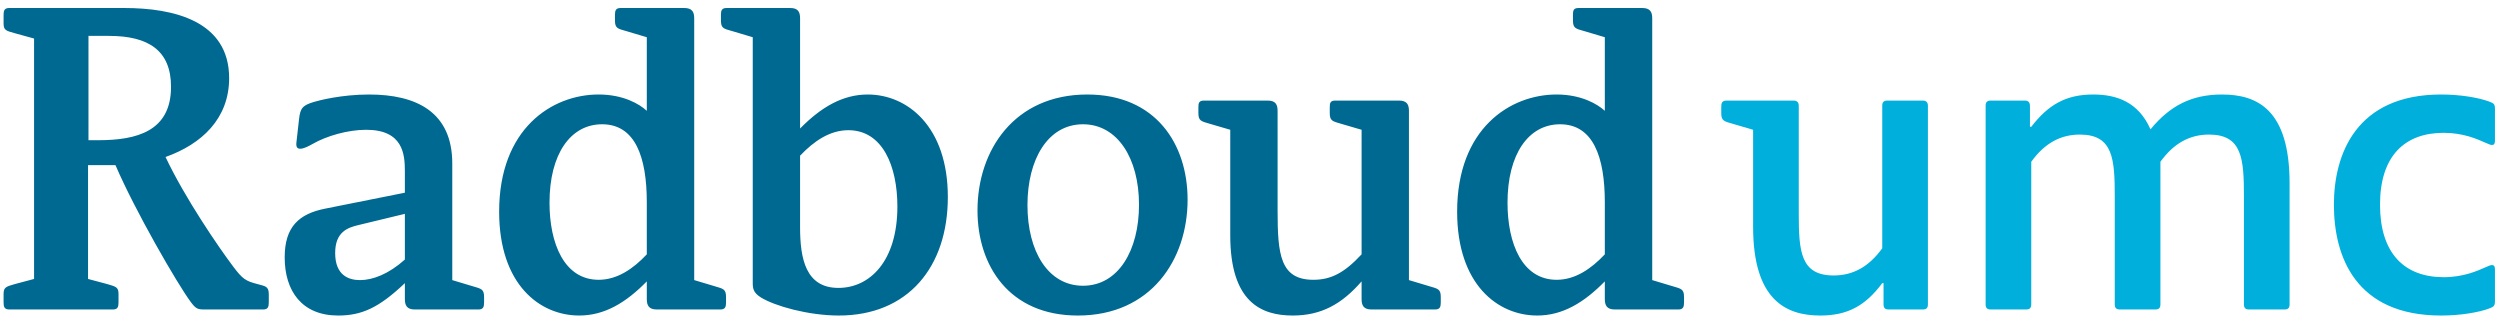
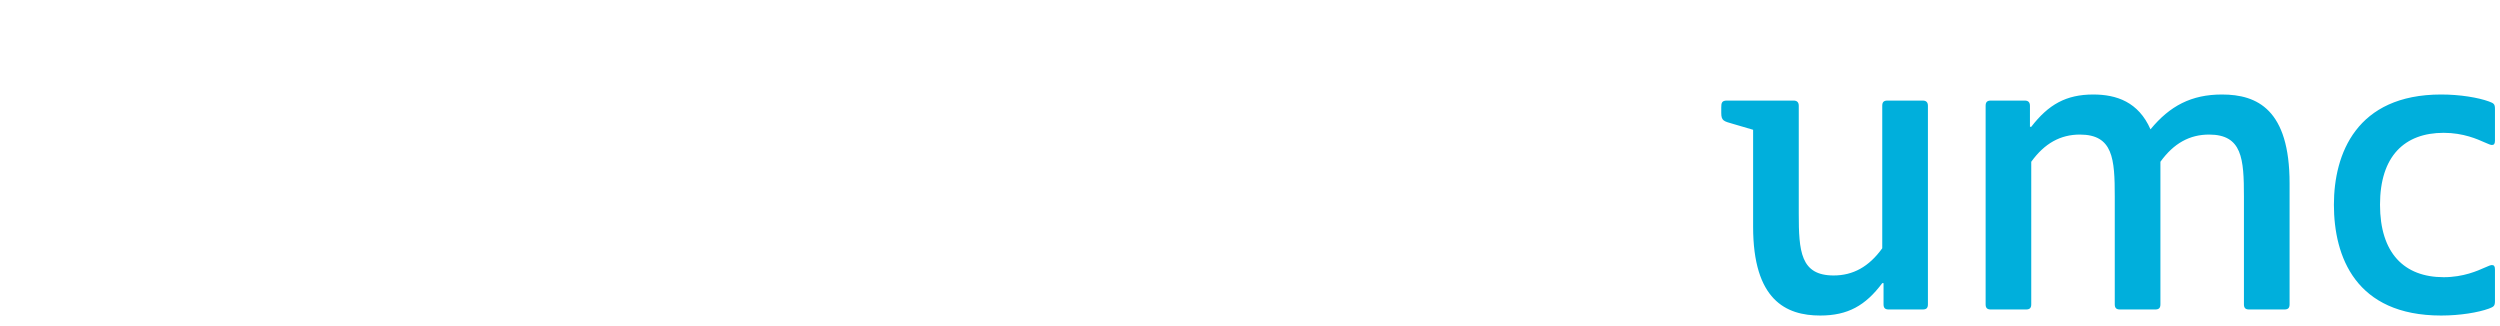
<svg xmlns="http://www.w3.org/2000/svg" width="192" height="25" viewBox="0 0 192 25">
  <title>Imported Layers</title>
  <g fill="none" fill-rule="evenodd">
-     <path d="M8.373 2.757c3.041 0 4.762 1.127 4.762 3.912 0 3.399-2.608 4.099-5.586 4.099h-.754V2.757h1.578zm4.34 9.3c2.777-.989 4.885-2.943 4.885-6.057 0-4.397-4.264-5.385-8.061-5.385H.711c-.369 0-.436.199-.436.519v.669c0 .53.202.562.889.756l1.453.4v18.465l-1.453.387c-.687.202-.889.234-.889.767v.655c0 .333.067.535.436.535H8.67c.367 0 .432-.202.432-.535v-.655c0-.533-.2-.565-.887-.767l-1.453-.387v-8.74h2.107c1.49 3.473 4.733 9.093 5.787 10.516.401.534.535.568 1.092.568h4.462c.367 0 .433-.202.433-.535v-.655c0-.633-.334-.6-.889-.767-.9-.233-1.127-.387-1.856-1.354-1.119-1.488-3.699-5.254-5.185-8.4zm13.028 7.377c0-1.622.953-1.956 1.81-2.155l3.543-.856v3.511c-1.256 1.124-2.476 1.578-3.445 1.578-.856 0-1.908-.356-1.908-2.078zm23.933.1c-1.056 1.122-2.279 1.954-3.699 1.954-2.644 0-3.773-2.787-3.773-5.92 0-3.744 1.617-6.024 4.039-6.024 2.543 0 3.433 2.513 3.433 5.989v4.001zm3.641-18.131c0-.494-.168-.788-.764-.788h-4.888c-.368 0-.434.199-.434.519v.436c0 .599.199.633.893.826l1.552.463v5.653c-.556-.52-1.812-1.254-3.699-1.254-3.576 0-7.641 2.611-7.641 8.998 0 5.59 3.108 7.977 6.153 7.977 1.953 0 3.601-1 5.187-2.623v1.357c0 .502.166.801.766.801h4.893c.361 0 .426-.202.426-.535v-.42c0-.602-.198-.635-.887-.835l-1.557-.466V1.403zm54.892 7.109c0-.487-.164-.788-.762-.788h-4.894c-.395 0-.426.201-.426.529v.427c0 .599.197.633.889.832l1.556.455v9.567c-1.324 1.423-2.347 1.954-3.705 1.954-2.549 0-2.746-1.954-2.746-5.297V8.512c0-.487-.162-.788-.758-.788h-4.896c-.395 0-.428.201-.428.529v.427c0 .599.197.633.893.832l1.554.455v8.113c0 5.12 2.377 6.153 4.797 6.153 2.178 0 3.766-.865 5.289-2.623v1.357c0 .502.164.801.76.801h4.891c.365 0 .431-.202.431-.535v-.42c0-.602-.199-.635-.892-.835l-1.553-.466v-13zM36.745 23.768c.367 0 .433-.202.433-.535v-.42c0-.602-.199-.635-.892-.835l-1.551-.466v-8.954c0-3.978-2.785-5.3-6.385-5.3-2.154 0-3.898.466-4.23.568-.901.265-1.063.488-1.157 1.355l-.201 1.785c-.031.324.069.457.295.457.295 0 .695-.226.928-.355 1.09-.633 2.742-1.101 4.133-1.101 2.842 0 2.976 1.889 2.976 3.179V14.8l-6.119 1.223c-2.012.4-3.111 1.389-3.111 3.744 0 2.579 1.32 4.466 4.107 4.466 1.811 0 3.133-.598 5.123-2.488v1.222c0 .502.166.801.76.801h4.891zm32.174-7.912c0 4.234-2.143 6.255-4.529 6.255-2.512 0-2.944-2.244-2.944-4.666v-5.489c1.065-1.121 2.287-1.957 3.709-1.957 2.643 0 3.764 2.782 3.764 5.857zm3.875-.722c0-5.425-3.108-7.876-6.152-7.876-1.92 0-3.575.965-5.196 2.611V1.403c0-.494-.164-.788-.754-.788h-4.898c-.363 0-.426.199-.426.519v.436c0 .599.193.633.891.826l1.552.463v18.852c0 .433.036.768.628 1.135 1.064.656 3.638 1.387 5.984 1.387 5.297 0 8.371-3.71 8.371-9.099zm50.456 4.4c-1.059 1.122-2.279 1.954-3.701 1.954-2.647 0-3.772-2.787-3.772-5.92 0-3.744 1.62-6.024 4.036-6.024 2.544 0 3.437 2.513 3.437 5.989v4.001zm3.641-18.131c0-.494-.168-.788-.766-.788h-4.891c-.396 0-.431.199-.431.519v.436c0 .599.199.633.892.826l1.555.463v5.653c-.56-.52-1.818-1.254-3.701-1.254-3.574 0-7.641 2.611-7.641 8.998 0 5.59 3.11 7.977 6.154 7.977 1.948 0 3.6-1 5.188-2.623v1.357c0 .502.166.801.764.801h4.89c.362 0 .43-.202.43-.535v-.42c0-.602-.199-.635-.891-.835l-1.552-.466V1.403zM83.175 21.945c-2.682 0-4.266-2.645-4.266-6.19 0-3.497 1.553-6.211 4.266-6.211 2.646 0 4.301 2.614 4.301 6.178 0 3.51-1.588 6.223-4.301 6.223zm-.397 2.288c5.619 0 8.429-4.299 8.429-8.898 0-4.267-2.442-8.077-7.702-8.077-5.623 0-8.434 4.298-8.434 8.899 0 4.266 2.448 8.076 7.707 8.076z" fill="#006991" />
    <path d="M191.613 8.347c0-.39-.132-.422-.465-.555-.826-.3-2.214-.534-3.667-.534-6.516 0-8.237 4.566-8.237 8.464 0 3.978 1.656 8.511 8.237 8.511 1.453 0 2.841-.233 3.667-.532.333-.135.465-.168.465-.566v-2.447c0-.231-.068-.332-.232-.332-.1 0-.262.067-.563.201-.527.232-1.619.732-3.14.732-3.043 0-4.893-1.855-4.893-5.567 0-3.732 1.883-5.521 4.893-5.521 1.521 0 2.613.501 3.14.734.301.133.463.201.563.201.164 0 .232-.101.232-.334V8.347zm-58.992-.623c-.396 0-.428.201-.428.529v.427c0 .599.198.633.893.832l1.553.455v7.445c0 5.622 2.513 6.821 5.156 6.821 2.117 0 3.474-.764 4.762-2.488h.099v1.623c0 .267.098.4.399.4h2.611c.301 0 .398-.133.398-.4V8.126c0-.267-.13-.402-.398-.402h-2.711c-.299 0-.398.135-.398.402v10.941c-1.022 1.421-2.244 2.089-3.733 2.089-2.547 0-2.679-1.856-2.679-4.766V8.126c0-.267-.131-.402-.397-.402h-5.127zm19.875 15.644c0 .267.1.4.397.4h2.71c.297 0 .397-.133.397-.4V12.424c1.025-1.423 2.25-2.089 3.734-2.089 2.549 0 2.68 1.856 2.68 4.766v8.267c0 .267.102.4.399.4h2.709c.298 0 .398-.133.398-.4V12.424c1.025-1.423 2.248-2.089 3.736-2.089 2.547 0 2.678 1.856 2.678 4.766v8.267c0 .267.1.4.398.4h2.711c.297 0 .397-.133.397-.4v-9.287c0-5.667-2.481-6.823-5.192-6.823-2.347 0-4.001.868-5.49 2.675-.926-2.107-2.611-2.675-4.398-2.675-2.082 0-3.438.767-4.76 2.481h-.1V8.126c0-.267-.13-.402-.396-.402h-2.611c-.297 0-.397.135-.397.402v15.242z" fill="#00AFDC" />
  </g>
</svg>